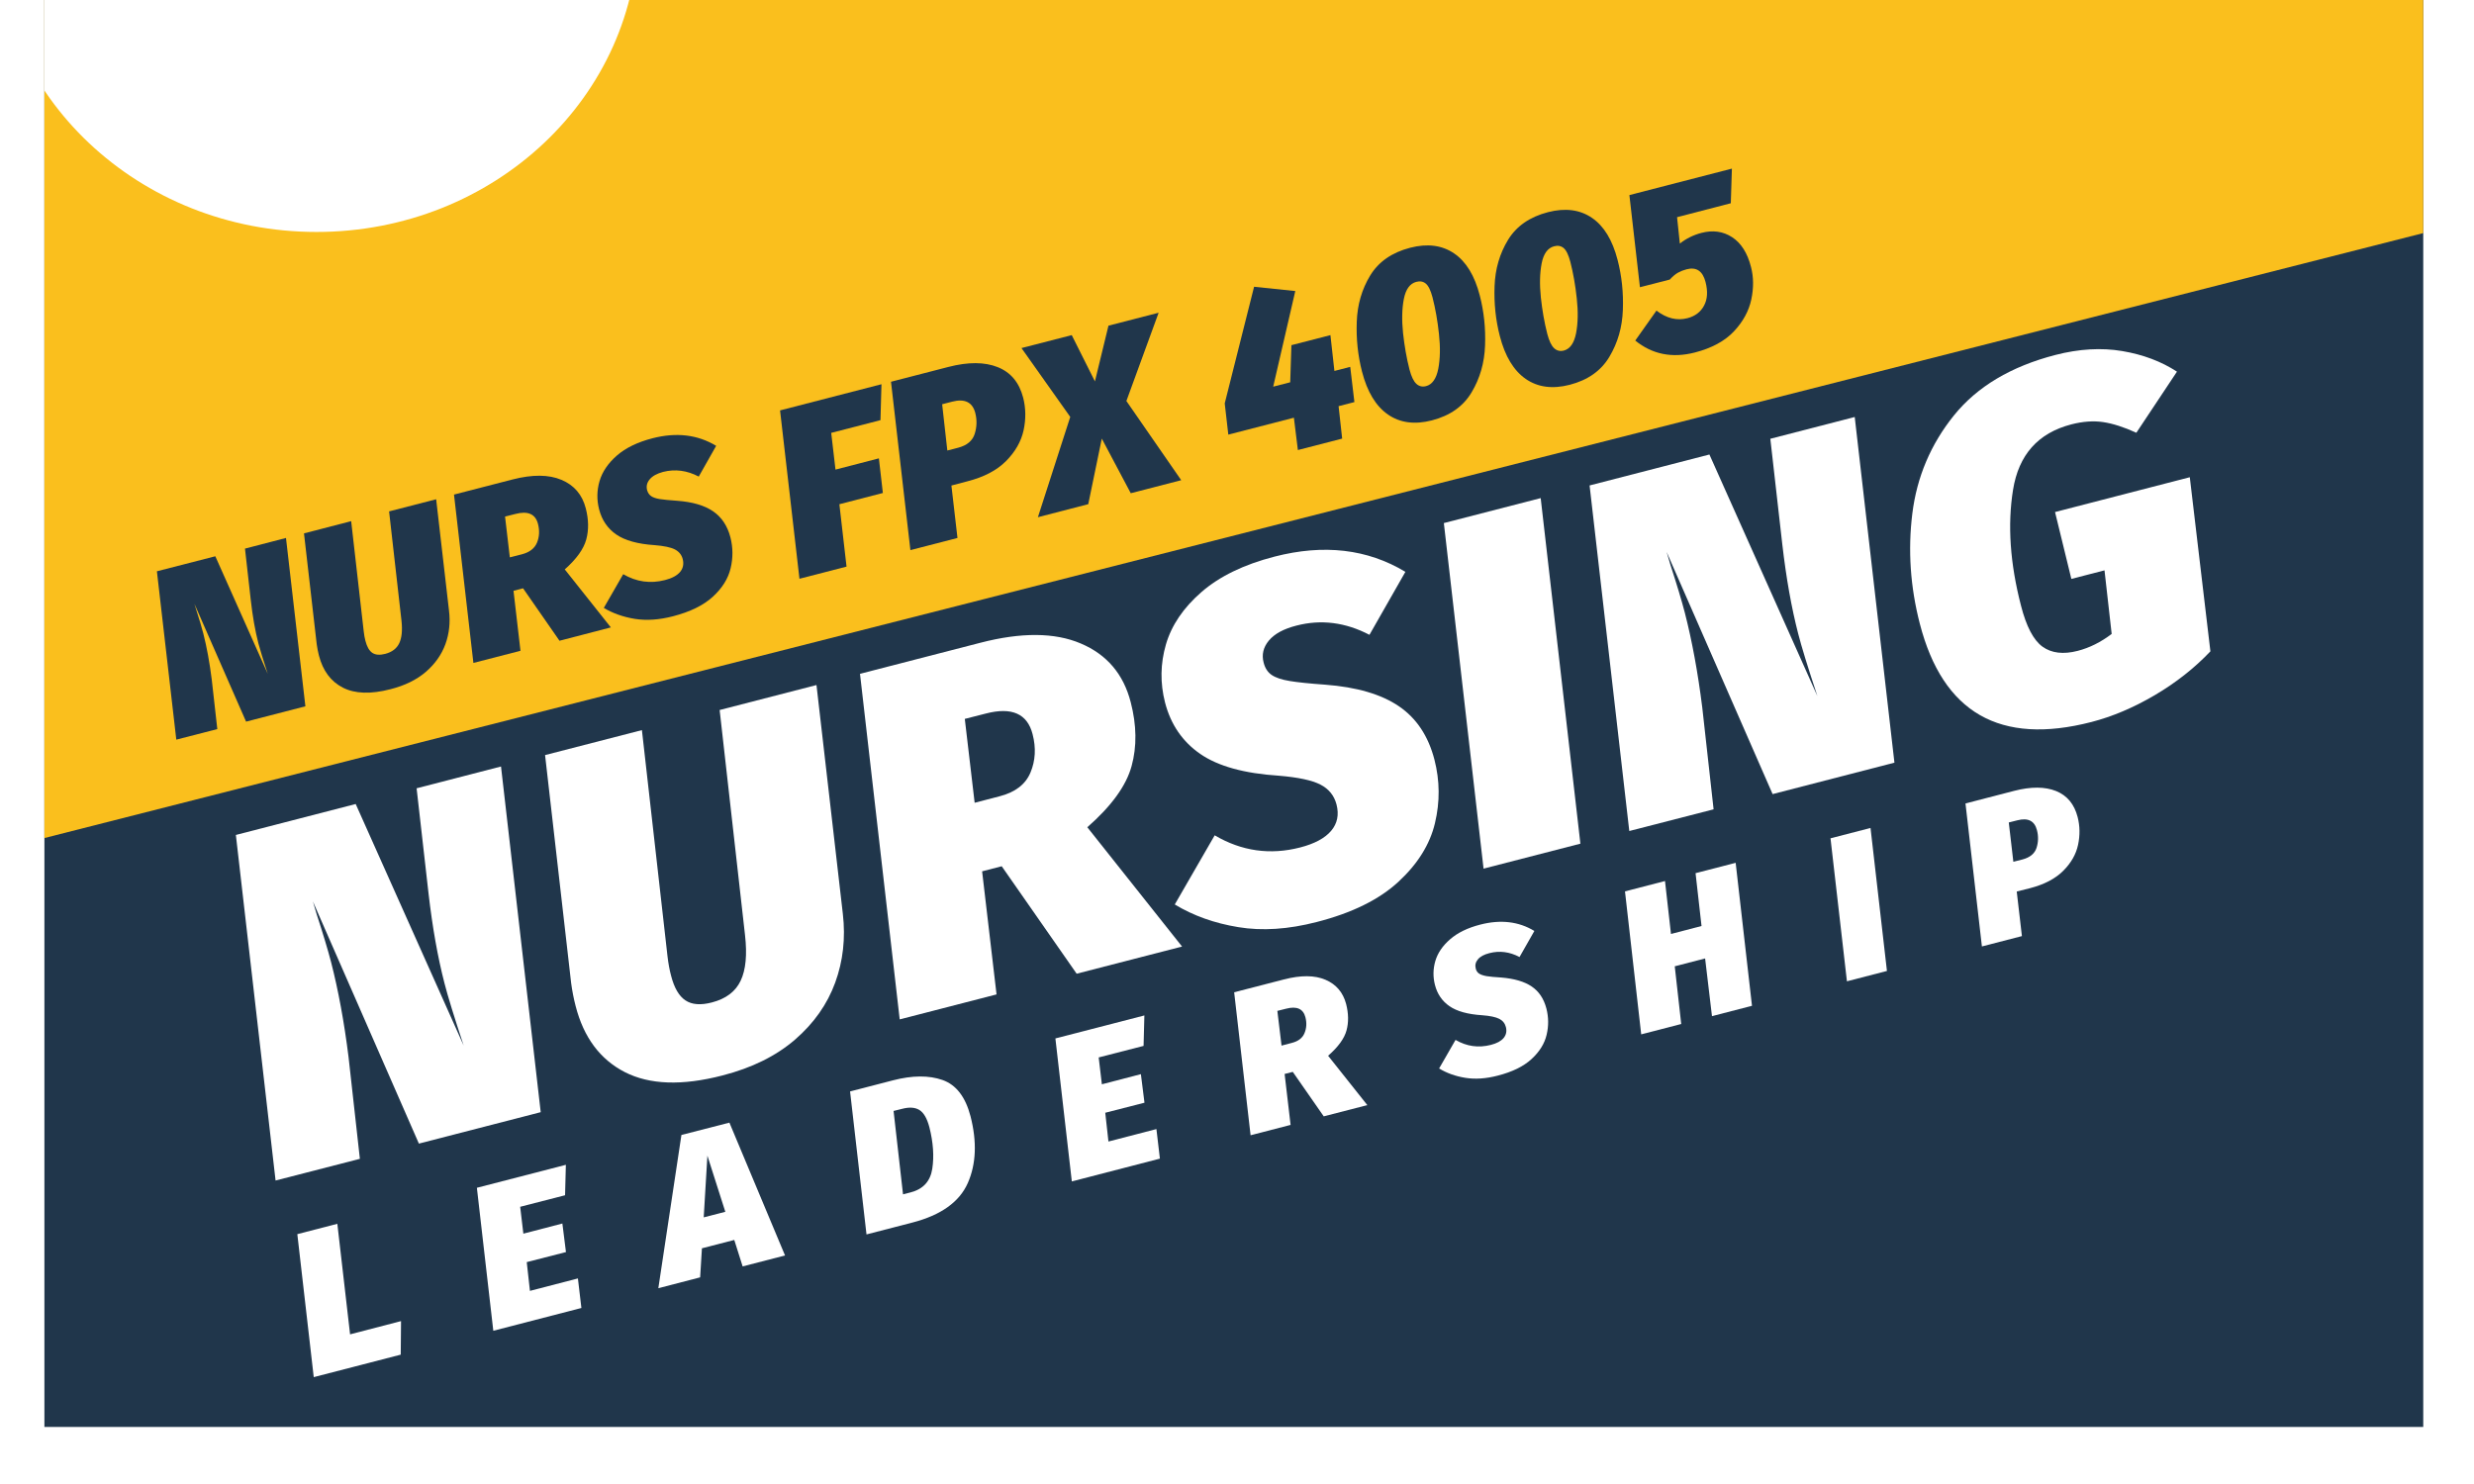
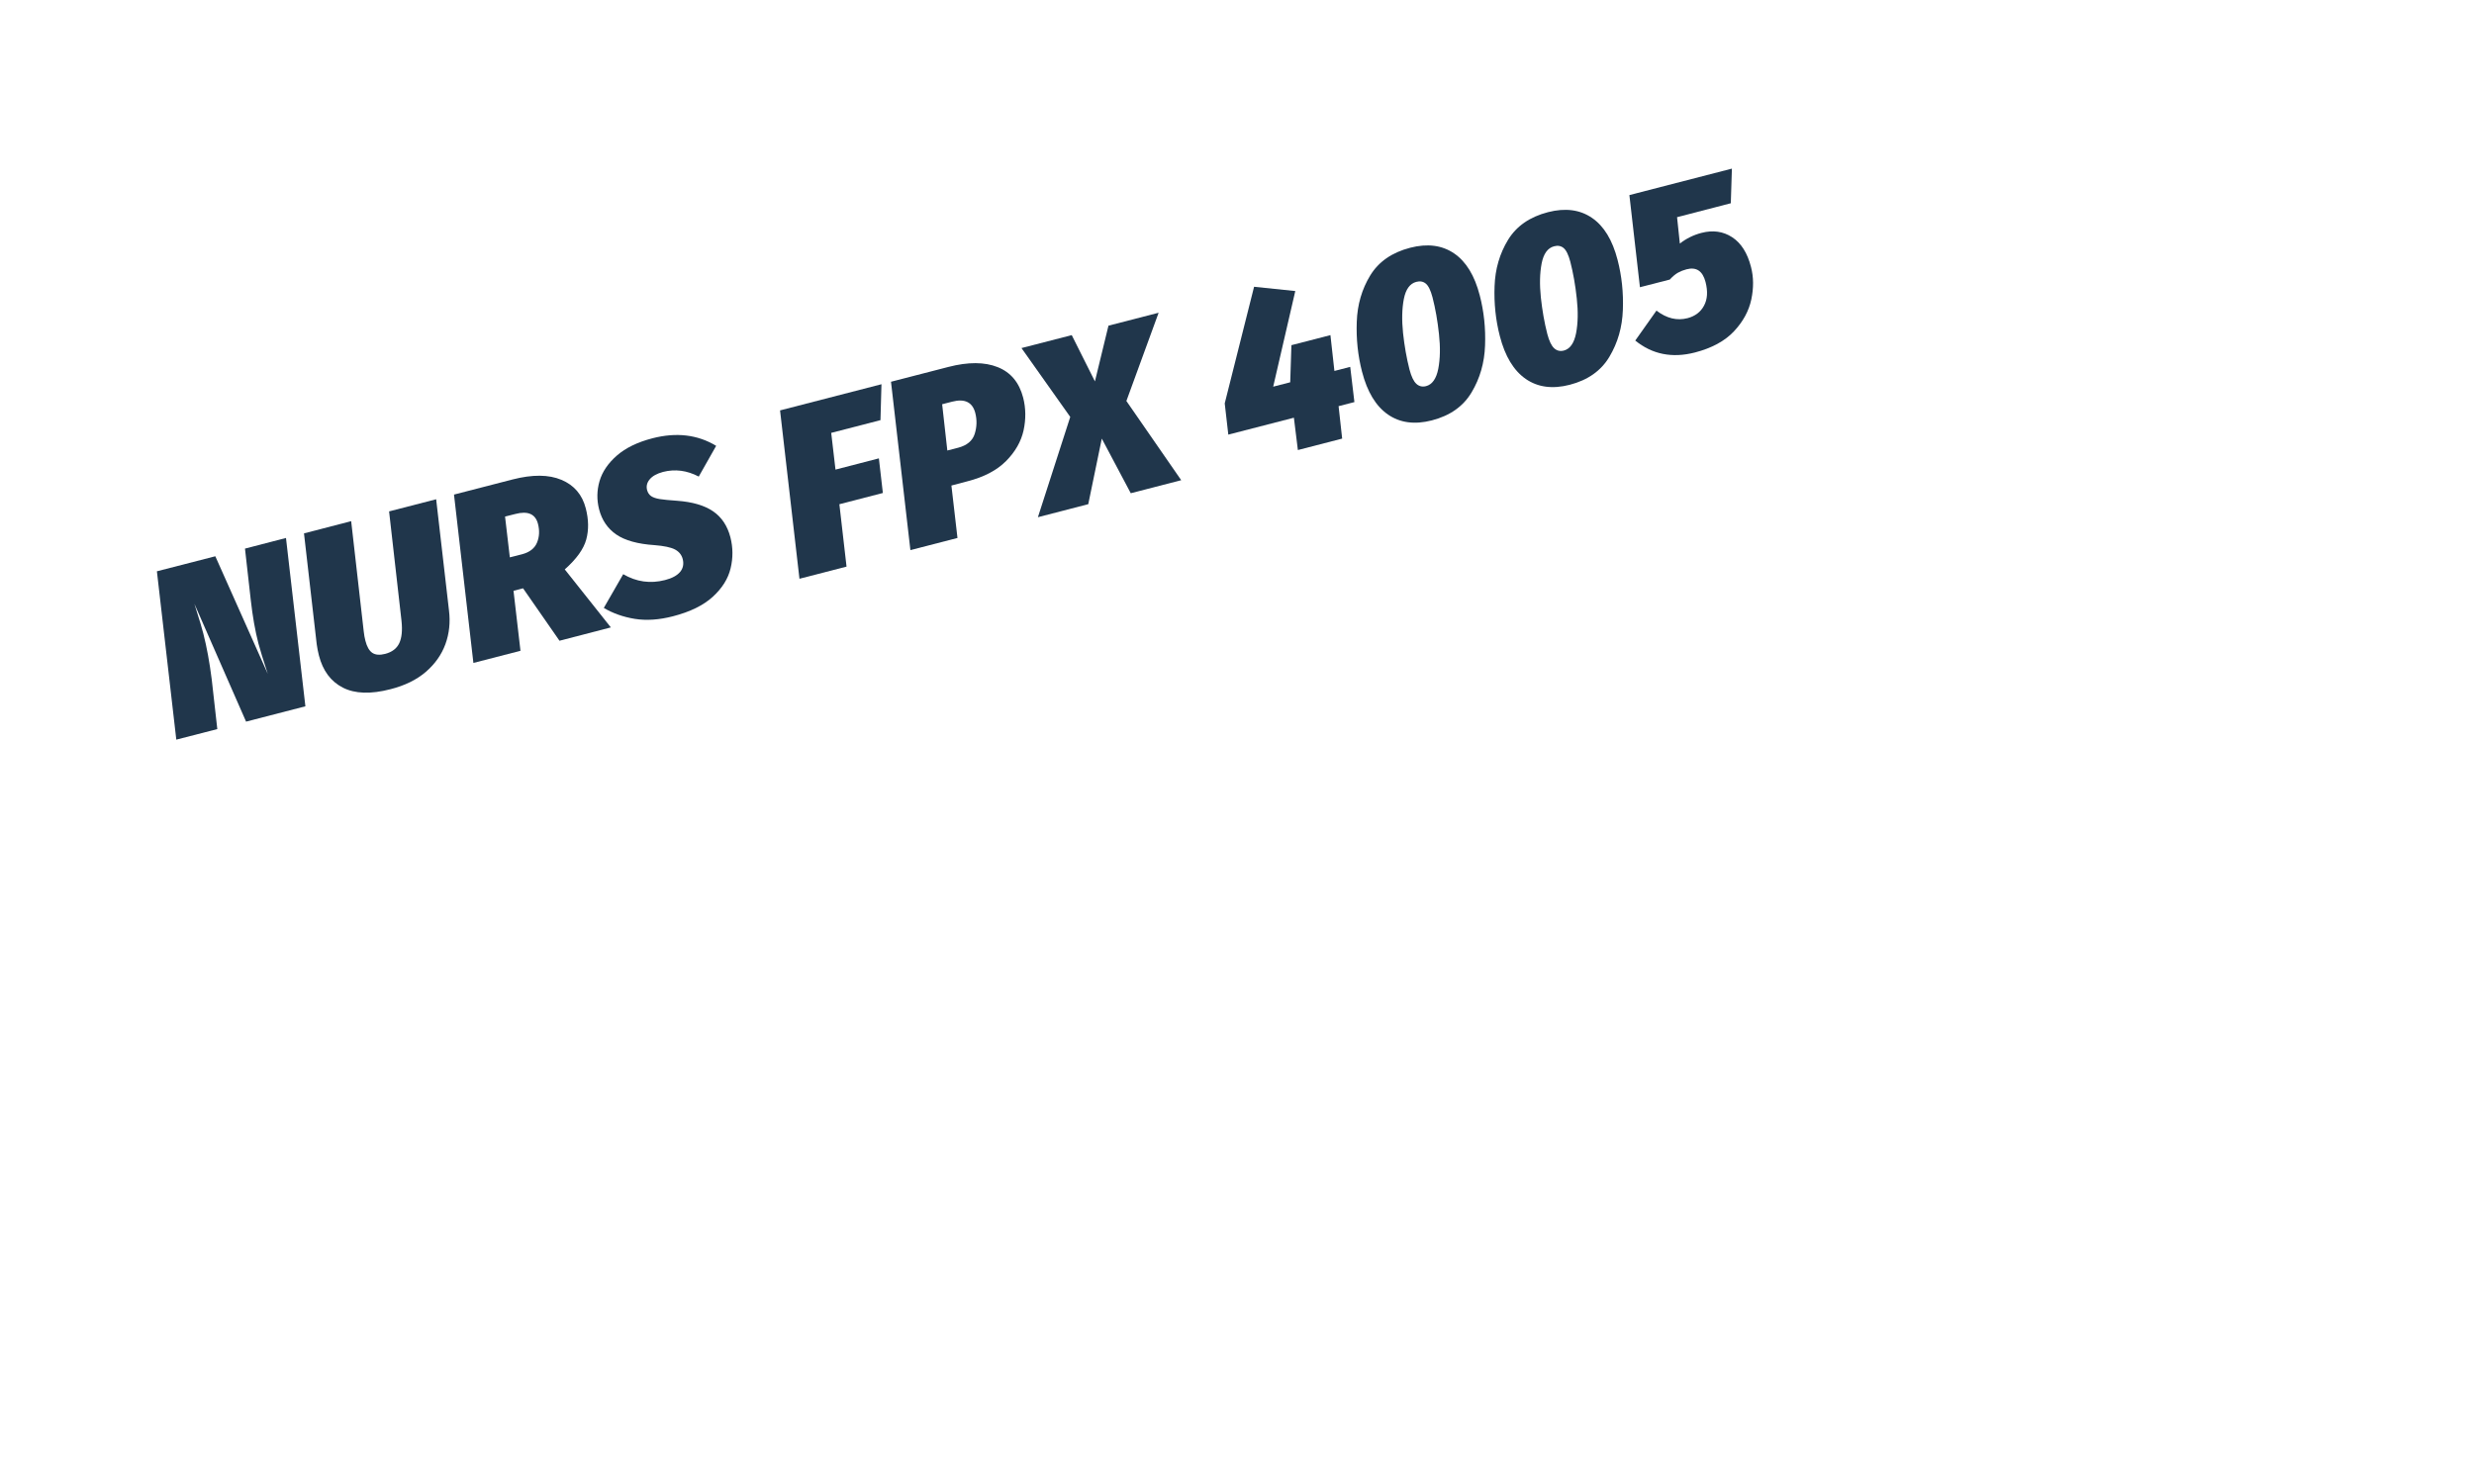
<svg xmlns="http://www.w3.org/2000/svg" width="500" viewBox="0 0 375.12 233.04" height="300" preserveAspectRatio="xMidYMid meet">
  <defs>
    <clipPath id="1bca26db9c">
      <path d="M 0.332 0 L 373.793 0 L 373.793 224.078 L 0.332 224.078 Z M 0.332 0 " />
    </clipPath>
    <clipPath id="014664abbe">
      <path d="M 0.332 0 L 373.793 0 L 373.793 137 L 0.332 137 Z M 0.332 0 " />
    </clipPath>
    <clipPath id="6d7df09209">
      <path d="M -48.824 11.352 L 354.438 -91.227 L 386.152 33.461 L -17.109 136.039 Z M -48.824 11.352 " />
    </clipPath>
    <clipPath id="e72066c7b1">
      <path d="M 0.332 0 L 93.848 0 L 93.848 36.426 L 0.332 36.426 Z M 0.332 0 " />
    </clipPath>
    <clipPath id="f9eb8127f1">
      <path d="M 43.047 -58.93 C 15.148 -58.93 -7.465 -37.582 -7.465 -11.25 C -7.465 15.082 15.148 36.426 43.047 36.426 C 70.945 36.426 93.562 15.082 93.562 -11.25 C 93.562 -37.582 70.945 -58.93 43.047 -58.93 Z M 43.047 -58.93 " />
    </clipPath>
    <clipPath id="81bf04683e">
      <path d="M 12 6.367 L 73.891 6.367 L 73.891 22 L 12 22 Z M 12 6.367 " />
    </clipPath>
  </defs>
  <g id="3206145510">
    <g clip-rule="nonzero" clip-path="url(#1bca26db9c)">
-       <path style=" stroke:none;fill-rule:nonzero;fill:#ffffff;fill-opacity:1;" d="M 0.332 0 L 373.793 0 L 373.793 224.078 L 0.332 224.078 Z M 0.332 0 " />
-       <path style=" stroke:none;fill-rule:nonzero;fill:#20364b;fill-opacity:1;" d="M 0.332 0 L 373.793 0 L 373.793 224.078 L 0.332 224.078 Z M 0.332 0 " />
-     </g>
+       </g>
    <g clip-rule="nonzero" clip-path="url(#014664abbe)">
      <g clip-rule="nonzero" clip-path="url(#6d7df09209)">
-         <path style=" stroke:none;fill-rule:nonzero;fill:#fabf1d;fill-opacity:1;" d="M -48.824 11.352 L 354.461 -91.23 L 386.176 33.457 L -17.109 136.039 Z M -48.824 11.352 " />
-       </g>
+         </g>
    </g>
    <g style="fill:#ffffff;fill-opacity:1;">
      <g transform="translate(36.17, 185.508)">
        <path style="stroke:none" d="M 42.078 -10.859 L 22.953 -5.922 L 6.312 -43.953 L 6.906 -41.938 C 7.906 -38.875 8.66 -36.363 9.172 -34.406 C 10.305 -29.988 11.219 -25.035 11.906 -19.547 L 13.688 -3.531 L 0.453 -0.125 L -5.781 -54.391 L 13.031 -59.25 L 29.984 -21.312 C 28.484 -25.844 27.477 -29.109 26.969 -31.109 C 25.914 -35.18 25.082 -39.875 24.469 -45.188 L 22.594 -61.719 L 35.844 -65.141 Z M 42.078 -10.859 " />
      </g>
    </g>
    <g style="fill:#ffffff;fill-opacity:1;">
      <g transform="translate(85.463, 172.778)">
-         <path style="stroke:none" d="M 40.219 -29.25 C 40.656 -25.457 40.254 -21.863 39.016 -18.469 C 37.773 -15.07 35.672 -12.086 32.703 -9.516 C 29.734 -6.953 25.938 -5.078 21.312 -3.891 C 14.988 -2.254 9.879 -2.43 5.984 -4.422 C 2.098 -6.422 -0.473 -9.879 -1.734 -14.797 C -2.035 -15.953 -2.27 -17.156 -2.438 -18.406 L -6.531 -54.203 L 8.672 -58.125 L 12.688 -22.625 C 12.82 -21.488 13.008 -20.469 13.25 -19.562 C 13.738 -17.656 14.488 -16.363 15.5 -15.688 C 16.508 -15.008 17.895 -14.898 19.656 -15.359 C 21.863 -15.93 23.367 -17.066 24.172 -18.766 C 24.984 -20.473 25.211 -22.863 24.859 -25.938 L 20.875 -61.281 L 36.078 -65.203 Z M 40.219 -29.25 " />
-       </g>
+         </g>
    </g>
    <g style="fill:#ffffff;fill-opacity:1;">
      <g transform="translate(134.154, 160.204)">
        <path style="stroke:none" d="M 36.719 -49.938 C 37.656 -46.332 37.703 -42.988 36.859 -39.906 C 36.023 -36.832 33.707 -33.629 29.906 -30.297 L 44.781 -11.562 L 28.234 -7.297 L 16.469 -24.172 L 13.391 -23.375 L 15.656 -4.047 L 0.453 -0.125 L -5.781 -54.391 L 13.109 -59.266 C 19.535 -60.93 24.789 -60.895 28.875 -59.156 C 32.969 -57.426 35.582 -54.352 36.719 -49.938 Z M 12.219 -34.141 L 16.125 -35.156 C 18.594 -35.789 20.211 -37.035 20.984 -38.891 C 21.766 -40.754 21.875 -42.766 21.312 -44.922 C 20.488 -48.129 18.047 -49.207 13.984 -48.156 L 10.672 -47.312 Z M 12.219 -34.141 " />
      </g>
    </g>
    <g style="fill:#ffffff;fill-opacity:1;">
      <g transform="translate(181.339, 148.018)">
        <path style="stroke:none" d="M 12.109 -60.609 C 19.848 -62.609 26.695 -61.812 32.656 -58.219 L 27.016 -48.328 C 23.242 -50.297 19.426 -50.781 15.562 -49.781 C 13.551 -49.27 12.102 -48.484 11.219 -47.422 C 10.344 -46.367 10.07 -45.211 10.406 -43.953 C 10.625 -43.098 11.039 -42.457 11.656 -42.031 C 12.281 -41.602 13.223 -41.285 14.484 -41.078 C 15.742 -40.867 17.602 -40.676 20.062 -40.5 C 25.02 -40.125 28.879 -38.992 31.641 -37.109 C 34.398 -35.234 36.258 -32.438 37.219 -28.719 C 38.07 -25.414 38.098 -22.094 37.297 -18.75 C 36.504 -15.414 34.594 -12.348 31.562 -9.547 C 28.539 -6.754 24.27 -4.648 18.75 -3.234 C 14.289 -2.078 10.188 -1.805 6.438 -2.422 C 2.688 -3.035 -0.641 -4.223 -3.547 -5.984 L 2.719 -16.844 C 6.945 -14.352 11.422 -13.719 16.141 -14.938 C 18.398 -15.52 20.02 -16.391 21 -17.547 C 21.977 -18.703 22.258 -20.082 21.844 -21.688 C 21.477 -23.094 20.633 -24.133 19.312 -24.812 C 18 -25.488 15.832 -25.953 12.812 -26.203 C 7.363 -26.555 3.242 -27.695 0.453 -29.625 C -2.336 -31.551 -4.18 -34.242 -5.078 -37.703 C -5.859 -40.766 -5.812 -43.801 -4.938 -46.812 C -4.062 -49.82 -2.207 -52.562 0.625 -55.031 C 3.469 -57.508 7.297 -59.367 12.109 -60.609 Z M 12.109 -60.609 " />
      </g>
    </g>
    <g style="fill:#ffffff;fill-opacity:1;">
      <g transform="translate(225.815, 136.532)">
        <path style="stroke:none" d="M 9.422 -58.312 L 15.656 -4.047 L 0.453 -0.125 L -5.781 -54.391 Z M 9.422 -58.312 " />
      </g>
    </g>
    <g style="fill:#ffffff;fill-opacity:1;">
      <g transform="translate(248.694, 130.624)">
        <path style="stroke:none" d="M 42.078 -10.859 L 22.953 -5.922 L 6.312 -43.953 L 6.906 -41.938 C 7.906 -38.875 8.66 -36.363 9.172 -34.406 C 10.305 -29.988 11.219 -25.035 11.906 -19.547 L 13.688 -3.531 L 0.453 -0.125 L -5.781 -54.391 L 13.031 -59.25 L 29.984 -21.312 C 28.484 -25.844 27.477 -29.109 26.969 -31.109 C 25.914 -35.18 25.082 -39.875 24.469 -45.188 L 22.594 -61.719 L 35.844 -65.141 Z M 42.078 -10.859 " />
      </g>
    </g>
    <g style="fill:#ffffff;fill-opacity:1;">
      <g transform="translate(297.986, 117.894)">
        <path style="stroke:none" d="M 18.062 -62.156 C 21.781 -63.113 25.273 -63.316 28.547 -62.766 C 31.828 -62.211 34.691 -61.133 37.141 -59.531 L 30.766 -49.938 C 28.828 -50.82 27.094 -51.379 25.562 -51.609 C 24.039 -51.836 22.367 -51.719 20.547 -51.25 C 15.336 -49.895 12.289 -46.469 11.406 -40.969 C 10.52 -35.469 10.938 -29.406 12.656 -22.781 C 13.488 -19.52 14.613 -17.375 16.031 -16.344 C 17.457 -15.32 19.301 -15.102 21.562 -15.688 C 23.414 -16.164 25.191 -17.051 26.891 -18.344 L 25.766 -28.328 L 20.562 -26.984 L 18 -37.484 L 39.156 -42.953 L 42.391 -15.609 C 39.898 -12.984 36.984 -10.688 33.641 -8.719 C 30.297 -6.758 26.988 -5.359 23.719 -4.516 C 9.363 -0.805 0.379 -5.957 -3.234 -19.969 C -4.723 -25.738 -5.113 -31.492 -4.406 -37.234 C -3.695 -42.984 -1.52 -48.125 2.125 -52.656 C 5.781 -57.188 11.094 -60.352 18.062 -62.156 Z M 18.062 -62.156 " />
      </g>
    </g>
    <g style="fill:#ffffff;fill-opacity:1;">
      <g transform="translate(347.287, 105.162)">
        <path style="stroke:none" d="" />
      </g>
    </g>
    <g style="fill:#ffffff;fill-opacity:1;">
      <g transform="translate(42.428, 216.305)">
        <path style="stroke:none" d="M 3.891 -24.125 L 5.891 -6.766 L 13.891 -8.844 L 13.844 -3.578 L 0.188 -0.047 L -2.391 -22.5 Z M 3.891 -24.125 " />
      </g>
    </g>
    <g style="fill:#ffffff;fill-opacity:1;">
      <g transform="translate(70.618, 209.025)">
        <path style="stroke:none" d="M 11.578 -26.109 L 11.453 -21.328 L 4.406 -19.516 L 4.906 -15.297 L 11.031 -16.891 L 11.594 -12.406 L 5.438 -10.828 L 5.938 -6.312 L 13.469 -8.266 L 14.016 -3.625 L 0.188 -0.047 L -2.391 -22.5 Z M 11.578 -26.109 " />
      </g>
    </g>
    <g style="fill:#ffffff;fill-opacity:1;">
      <g transform="translate(98.683, 201.777)">
        <path style="stroke:none" d="M 11.266 -2.906 L 9.953 -7.062 L 4.875 -5.75 L 4.594 -1.188 L -1.969 0.516 L 1.656 -23.547 L 9.188 -25.484 L 17.922 -4.625 Z M 5.156 -10.609 L 8.547 -11.484 L 5.734 -20.297 Z M 5.156 -10.609 " />
      </g>
    </g>
    <g style="fill:#ffffff;fill-opacity:1;">
      <g transform="translate(129.206, 193.895)">
        <path style="stroke:none" d="M 4.359 -24.25 C 7.398 -25.031 9.988 -25.047 12.125 -24.297 C 14.258 -23.547 15.723 -21.648 16.516 -18.609 C 17.547 -14.598 17.406 -11.102 16.094 -8.125 C 14.781 -5.145 11.875 -3.07 7.375 -1.906 L 0.188 -0.047 L -2.391 -22.5 Z M 4.438 -19.438 L 5.922 -6.344 L 7.141 -6.656 C 9.086 -7.164 10.211 -8.398 10.516 -10.359 C 10.816 -12.328 10.664 -14.5 10.062 -16.875 C 9.695 -18.27 9.172 -19.176 8.484 -19.594 C 7.805 -20.008 6.898 -20.066 5.766 -19.766 Z M 4.438 -19.438 " />
      </g>
    </g>
    <g style="fill:#ffffff;fill-opacity:1;">
      <g transform="translate(161.44, 185.57)">
        <path style="stroke:none" d="M 11.578 -26.109 L 11.453 -21.328 L 4.406 -19.516 L 4.906 -15.297 L 11.031 -16.891 L 11.594 -12.406 L 5.438 -10.828 L 5.938 -6.312 L 13.469 -8.266 L 14.016 -3.625 L 0.188 -0.047 L -2.391 -22.5 Z M 11.578 -26.109 " />
      </g>
    </g>
    <g style="fill:#ffffff;fill-opacity:1;">
      <g transform="translate(189.505, 178.322)">
        <path style="stroke:none" d="M 15.188 -20.656 C 15.57 -19.164 15.594 -17.785 15.25 -16.516 C 14.906 -15.242 13.941 -13.914 12.359 -12.531 L 18.516 -4.781 L 11.672 -3.016 L 6.812 -10 L 5.531 -9.672 L 6.469 -1.672 L 0.188 -0.047 L -2.391 -22.5 L 5.422 -24.516 C 8.078 -25.203 10.25 -25.188 11.938 -24.469 C 13.625 -23.75 14.707 -22.477 15.188 -20.656 Z M 5.047 -14.125 L 6.656 -14.547 C 7.676 -14.805 8.344 -15.32 8.656 -16.094 C 8.977 -16.863 9.023 -17.691 8.797 -18.578 C 8.453 -19.91 7.441 -20.359 5.766 -19.922 L 4.391 -19.578 Z M 5.047 -14.125 " />
      </g>
    </g>
    <g style="fill:#ffffff;fill-opacity:1;">
      <g transform="translate(220.744, 170.255)">
        <path style="stroke:none" d="M 5.016 -25.062 C 8.211 -25.883 11.039 -25.551 13.5 -24.062 L 11.172 -19.969 C 9.617 -20.789 8.039 -20.992 6.438 -20.578 C 5.602 -20.367 5.004 -20.047 4.641 -19.609 C 4.273 -19.172 4.16 -18.688 4.297 -18.156 C 4.379 -17.812 4.551 -17.551 4.812 -17.375 C 5.082 -17.195 5.473 -17.062 5.984 -16.969 C 6.504 -16.883 7.273 -16.812 8.297 -16.75 C 10.348 -16.582 11.941 -16.113 13.078 -15.344 C 14.223 -14.57 14.992 -13.414 15.391 -11.875 C 15.742 -10.508 15.754 -9.133 15.422 -7.75 C 15.098 -6.363 14.305 -5.094 13.047 -3.938 C 11.797 -2.789 10.031 -1.926 7.75 -1.344 C 5.906 -0.863 4.207 -0.75 2.656 -1 C 1.113 -1.25 -0.254 -1.738 -1.453 -2.469 L 1.125 -6.953 C 2.875 -5.93 4.723 -5.672 6.672 -6.172 C 7.609 -6.41 8.273 -6.77 8.672 -7.25 C 9.078 -7.738 9.195 -8.312 9.031 -8.969 C 8.883 -9.551 8.535 -9.984 7.984 -10.266 C 7.43 -10.547 6.535 -10.734 5.297 -10.828 C 3.047 -10.973 1.336 -11.445 0.172 -12.25 C -0.984 -13.051 -1.742 -14.164 -2.109 -15.594 C -2.43 -16.852 -2.41 -18.102 -2.047 -19.344 C -1.68 -20.594 -0.91 -21.727 0.266 -22.75 C 1.441 -23.781 3.023 -24.551 5.016 -25.062 Z M 5.016 -25.062 " />
      </g>
    </g>
    <g style="fill:#ffffff;fill-opacity:1;">
      <g transform="translate(250.862, 162.477)">
        <path style="stroke:none" d="M 6.438 -1.672 L 0.156 -0.047 L -2.391 -22.5 L 3.891 -24.125 L 4.828 -15.812 L 9.625 -17.062 L 8.688 -25.359 L 14.984 -26.984 L 17.547 -4.531 L 11.266 -2.906 L 10.188 -11.969 L 5.422 -10.734 Z M 6.438 -1.672 " />
      </g>
    </g>
    <g style="fill:#ffffff;fill-opacity:1;">
      <g transform="translate(283.127, 154.145)">
        <path style="stroke:none" d="M 3.891 -24.125 L 6.469 -1.672 L 0.188 -0.047 L -2.391 -22.5 Z M 3.891 -24.125 " />
      </g>
    </g>
    <g style="fill:#ffffff;fill-opacity:1;">
      <g transform="translate(304.317, 148.672)">
        <path style="stroke:none" d="M 5.266 -24.484 C 7.898 -25.16 10.086 -25.148 11.828 -24.453 C 13.566 -23.754 14.695 -22.391 15.219 -20.359 C 15.582 -18.941 15.602 -17.488 15.281 -16 C 14.969 -14.52 14.191 -13.16 12.953 -11.922 C 11.723 -10.691 9.992 -9.785 7.766 -9.203 L 5.656 -8.672 L 6.469 -1.672 L 0.188 -0.047 L -2.391 -22.5 Z M 6.547 -13.703 C 7.734 -14.016 8.473 -14.625 8.766 -15.531 C 9.055 -16.445 9.078 -17.375 8.828 -18.312 C 8.453 -19.77 7.43 -20.285 5.766 -19.859 L 4.406 -19.516 L 5.125 -13.344 Z M 6.547 -13.703 " />
      </g>
    </g>
    <g clip-rule="nonzero" clip-path="url(#e72066c7b1)">
      <g clip-rule="nonzero" clip-path="url(#f9eb8127f1)">
-         <path style=" stroke:none;fill-rule:nonzero;fill:#ffffff;fill-opacity:1;" d="M -7.465 -58.93 L 93.477 -58.93 L 93.477 36.426 L -7.465 36.426 Z M -7.465 -58.93 " />
-       </g>
+         </g>
    </g>
    <g style="fill:#20364b;fill-opacity:1;">
      <g transform="translate(20.804, 116.212)">
        <path style="stroke:none" d="M 20.5 -5.297 L 11.188 -2.891 L 3.078 -21.391 L 3.375 -20.422 C 3.852 -18.93 4.219 -17.707 4.469 -16.75 C 5.02 -14.602 5.461 -12.191 5.797 -9.516 L 6.672 -1.719 L 0.234 -0.062 L -2.812 -26.5 L 6.359 -28.859 L 14.594 -10.391 C 13.875 -12.598 13.383 -14.191 13.125 -15.172 C 12.613 -17.148 12.211 -19.43 11.922 -22.016 L 11.016 -30.062 L 17.453 -31.734 Z M 20.5 -5.297 " />
      </g>
    </g>
    <g style="fill:#20364b;fill-opacity:1;">
      <g transform="translate(44.272, 110.151)">
        <path style="stroke:none" d="M 19.578 -14.266 C 19.805 -12.422 19.617 -10.664 19.016 -9 C 18.41 -7.344 17.383 -5.891 15.938 -4.641 C 14.488 -3.398 12.641 -2.492 10.391 -1.922 C 7.297 -1.117 4.801 -1.203 2.906 -2.172 C 1.02 -3.141 -0.227 -4.82 -0.844 -7.219 C -0.988 -7.781 -1.102 -8.363 -1.188 -8.969 L -3.188 -26.391 L 4.219 -28.312 L 6.188 -11.016 C 6.25 -10.461 6.336 -9.969 6.453 -9.531 C 6.691 -8.594 7.055 -7.957 7.547 -7.625 C 8.035 -7.301 8.707 -7.25 9.562 -7.469 C 10.633 -7.75 11.367 -8.305 11.766 -9.141 C 12.16 -9.973 12.281 -11.133 12.125 -12.625 L 10.172 -29.844 L 17.562 -31.75 Z M 19.578 -14.266 " />
      </g>
    </g>
    <g style="fill:#20364b;fill-opacity:1;">
      <g transform="translate(67.446, 104.166)">
        <path style="stroke:none" d="M 17.875 -24.344 C 18.332 -22.582 18.359 -20.953 17.953 -19.453 C 17.547 -17.953 16.422 -16.383 14.578 -14.75 L 21.812 -5.641 L 13.75 -3.547 L 8.031 -11.781 L 6.531 -11.391 L 7.625 -1.969 L 0.234 -0.062 L -2.812 -26.5 L 6.391 -28.875 C 9.516 -29.676 12.07 -29.656 14.062 -28.812 C 16.051 -27.977 17.32 -26.488 17.875 -24.344 Z M 5.953 -16.641 L 7.859 -17.125 C 9.055 -17.438 9.844 -18.047 10.219 -18.953 C 10.594 -19.859 10.645 -20.836 10.375 -21.891 C 9.977 -23.453 8.789 -23.973 6.812 -23.453 L 5.203 -23.047 Z M 5.953 -16.641 " />
      </g>
    </g>
    <g style="fill:#20364b;fill-opacity:1;">
      <g transform="translate(89.887, 98.371)">
        <path style="stroke:none" d="M 5.906 -29.547 C 9.664 -30.516 13 -30.117 15.906 -28.359 L 13.172 -23.531 C 11.328 -24.5 9.461 -24.742 7.578 -24.266 C 6.598 -24.004 5.895 -23.613 5.469 -23.094 C 5.039 -22.582 4.906 -22.02 5.062 -21.406 C 5.176 -21 5.383 -20.688 5.688 -20.469 C 5.988 -20.258 6.441 -20.102 7.047 -20 C 7.66 -19.906 8.566 -19.816 9.766 -19.734 C 12.191 -19.555 14.078 -19.004 15.422 -18.078 C 16.766 -17.16 17.672 -15.801 18.141 -14 C 18.555 -12.383 18.566 -10.758 18.172 -9.125 C 17.785 -7.5 16.852 -6.008 15.375 -4.656 C 13.906 -3.312 11.82 -2.289 9.125 -1.594 C 6.957 -1.031 4.957 -0.895 3.125 -1.188 C 1.301 -1.488 -0.316 -2.062 -1.734 -2.906 L 1.312 -8.203 C 3.383 -6.992 5.57 -6.688 7.875 -7.281 C 8.969 -7.562 9.754 -7.984 10.234 -8.547 C 10.711 -9.109 10.852 -9.785 10.656 -10.578 C 10.477 -11.254 10.066 -11.758 9.422 -12.094 C 8.773 -12.426 7.711 -12.648 6.234 -12.766 C 3.586 -12.941 1.582 -13.5 0.219 -14.438 C -1.133 -15.375 -2.031 -16.688 -2.469 -18.375 C -2.852 -19.863 -2.832 -21.344 -2.406 -22.812 C -1.977 -24.281 -1.07 -25.617 0.312 -26.828 C 1.695 -28.035 3.562 -28.941 5.906 -29.547 Z M 5.906 -29.547 " />
      </g>
    </g>
    <g style="fill:#20364b;fill-opacity:1;">
      <g transform="translate(111.008, 92.917)">
        <path style="stroke:none" d="" />
      </g>
    </g>
    <g style="fill:#20364b;fill-opacity:1;">
      <g transform="translate(118.635, 90.947)">
        <path style="stroke:none" d="M 13.109 -30.609 L 12.953 -24.969 L 5.219 -22.969 L 5.891 -17.203 L 12.703 -18.969 L 13.328 -13.531 L 6.5 -11.766 L 7.625 -1.969 L 0.234 -0.062 L -2.812 -26.5 Z M 13.109 -30.609 " />
      </g>
    </g>
    <g style="fill:#20364b;fill-opacity:1;">
      <g transform="translate(136.052, 86.449)">
        <path style="stroke:none" d="M 6.203 -28.828 C 9.305 -29.629 11.883 -29.617 13.938 -28.797 C 15.988 -27.984 17.32 -26.383 17.938 -24 C 18.363 -22.332 18.383 -20.617 18 -18.859 C 17.613 -17.109 16.695 -15.504 15.25 -14.047 C 13.801 -12.586 11.77 -11.523 9.156 -10.859 L 6.672 -10.203 L 7.625 -1.969 L 0.234 -0.062 L -2.812 -26.5 Z M 7.734 -16.141 C 9.117 -16.504 9.984 -17.227 10.328 -18.312 C 10.672 -19.395 10.703 -20.488 10.422 -21.594 C 9.984 -23.289 8.773 -23.883 6.797 -23.375 L 5.219 -22.969 L 6.031 -15.703 Z M 7.734 -16.141 " />
      </g>
    </g>
    <g style="fill:#20364b;fill-opacity:1;">
      <g transform="translate(158.053, 80.767)">
        <path style="stroke:none" d="M 17.203 -31.656 L 12.141 -17.797 L 20.75 -5.359 L 12.828 -3.312 L 8.281 -11.891 L 6.156 -1.594 L -1.75 0.453 L 3.328 -15.297 L -4.328 -26.109 L 3.562 -28.141 L 7.203 -20.875 L 9.328 -29.625 Z M 17.203 -31.656 " />
      </g>
    </g>
    <g style="fill:#20364b;fill-opacity:1;">
      <g transform="translate(179.834, 75.142)">
        <path style="stroke:none" d="" />
      </g>
    </g>
    <g style="fill:#20364b;fill-opacity:1;">
      <g transform="translate(187.461, 73.173)">
        <path style="stroke:none" d="M 17.875 -15.562 L 18.531 -10.031 L 16.047 -9.391 L 16.609 -4.297 L 9.656 -2.5 L 9.031 -7.578 L -1.266 -4.922 L -1.828 -9.828 L 2.781 -28.141 L 9.25 -27.469 L 5.781 -12.453 L 8.453 -13.141 L 8.641 -18.969 L 14.766 -20.547 L 15.391 -14.922 Z M 17.875 -15.562 " />
      </g>
    </g>
    <g style="fill:#20364b;fill-opacity:1;">
      <g transform="translate(208.472, 67.747)">
        <path style="stroke:none" d="M 6.281 -28.844 C 3.414 -28.102 1.32 -26.648 0 -24.484 C -1.312 -22.328 -2.016 -19.906 -2.109 -17.219 C -2.211 -14.531 -1.938 -11.914 -1.281 -9.375 C -0.469 -6.219 0.883 -3.977 2.781 -2.656 C 4.676 -1.344 6.977 -1.035 9.688 -1.734 C 12.539 -2.473 14.617 -3.941 15.922 -6.141 C 17.234 -8.336 17.938 -10.789 18.031 -13.5 C 18.133 -16.207 17.859 -18.82 17.203 -21.344 C 16.398 -24.469 15.055 -26.672 13.172 -27.953 C 11.285 -29.242 8.988 -29.539 6.281 -28.844 Z M 7.234 -23.484 C 7.816 -23.641 8.312 -23.551 8.719 -23.219 C 9.133 -22.883 9.488 -22.164 9.781 -21.062 C 10.238 -19.281 10.578 -17.352 10.797 -15.281 C 11.023 -13.219 10.988 -11.406 10.688 -9.844 C 10.383 -8.281 9.742 -7.367 8.766 -7.109 C 8.18 -6.961 7.676 -7.082 7.25 -7.469 C 6.82 -7.863 6.461 -8.609 6.172 -9.703 C 5.711 -11.504 5.375 -13.422 5.156 -15.453 C 4.945 -17.484 4.988 -19.266 5.281 -20.797 C 5.582 -22.328 6.234 -23.223 7.234 -23.484 Z M 7.234 -23.484 " />
      </g>
    </g>
    <g style="fill:#20364b;fill-opacity:1;">
      <g transform="translate(230.106, 62.16)">
        <path style="stroke:none" d="M 6.281 -28.844 C 3.414 -28.102 1.32 -26.648 0 -24.484 C -1.312 -22.328 -2.016 -19.906 -2.109 -17.219 C -2.211 -14.531 -1.938 -11.914 -1.281 -9.375 C -0.469 -6.219 0.883 -3.977 2.781 -2.656 C 4.676 -1.344 6.977 -1.035 9.688 -1.734 C 12.539 -2.473 14.617 -3.941 15.922 -6.141 C 17.234 -8.336 17.938 -10.789 18.031 -13.5 C 18.133 -16.207 17.859 -18.82 17.203 -21.344 C 16.398 -24.469 15.055 -26.672 13.172 -27.953 C 11.285 -29.242 8.988 -29.539 6.281 -28.844 Z M 7.234 -23.484 C 7.816 -23.641 8.312 -23.551 8.719 -23.219 C 9.133 -22.883 9.488 -22.164 9.781 -21.062 C 10.238 -19.281 10.578 -17.352 10.797 -15.281 C 11.023 -13.219 10.988 -11.406 10.688 -9.844 C 10.383 -8.281 9.742 -7.367 8.766 -7.109 C 8.18 -6.961 7.676 -7.082 7.25 -7.469 C 6.82 -7.863 6.461 -8.609 6.172 -9.703 C 5.711 -11.504 5.375 -13.422 5.156 -15.453 C 4.945 -17.484 4.988 -19.266 5.281 -20.797 C 5.582 -22.328 6.234 -23.223 7.234 -23.484 Z M 7.234 -23.484 " />
      </g>
    </g>
    <g style="fill:#20364b;fill-opacity:1;">
      <g transform="translate(251.74, 56.573)">
        <path style="stroke:none" d="M 13.344 -24.656 L 4.906 -22.469 L 5.344 -18.328 C 6.352 -19.117 7.484 -19.676 8.734 -20 C 10.535 -20.469 12.141 -20.242 13.547 -19.328 C 14.961 -18.41 15.953 -16.848 16.516 -14.641 C 16.93 -13.055 16.945 -11.359 16.562 -9.547 C 16.176 -7.734 15.266 -6.062 13.828 -4.531 C 12.391 -3.008 10.348 -1.906 7.703 -1.219 C 4.129 -0.301 1.008 -0.926 -1.656 -3.094 L 1.672 -7.797 C 3.266 -6.578 4.891 -6.18 6.547 -6.609 C 7.742 -6.922 8.609 -7.578 9.141 -8.578 C 9.68 -9.578 9.758 -10.816 9.375 -12.297 C 8.926 -14.023 7.93 -14.688 6.391 -14.281 C 5.91 -14.156 5.461 -13.977 5.047 -13.75 C 4.641 -13.52 4.211 -13.16 3.766 -12.672 L -0.922 -11.469 L -2.578 -25.938 L 13.516 -30.094 Z M 13.344 -24.656 " />
      </g>
    </g>
    <g clip-rule="nonzero" clip-path="url(#81bf04683e)">
      <g mask="url(#d3df4aa33c)" transform="matrix(0.072,0,0,0.071,11.897,6.365)">
        <image width="856" height="221" preserveAspectRatio="xMidYMid meet" />
        <mask id="d3df4aa33c">
          <g transform="matrix(1,0,0,1,0,0)">
            <image width="856" height="221" preserveAspectRatio="xMidYMid meet" />
          </g>
        </mask>
      </g>
    </g>
  </g>
</svg>